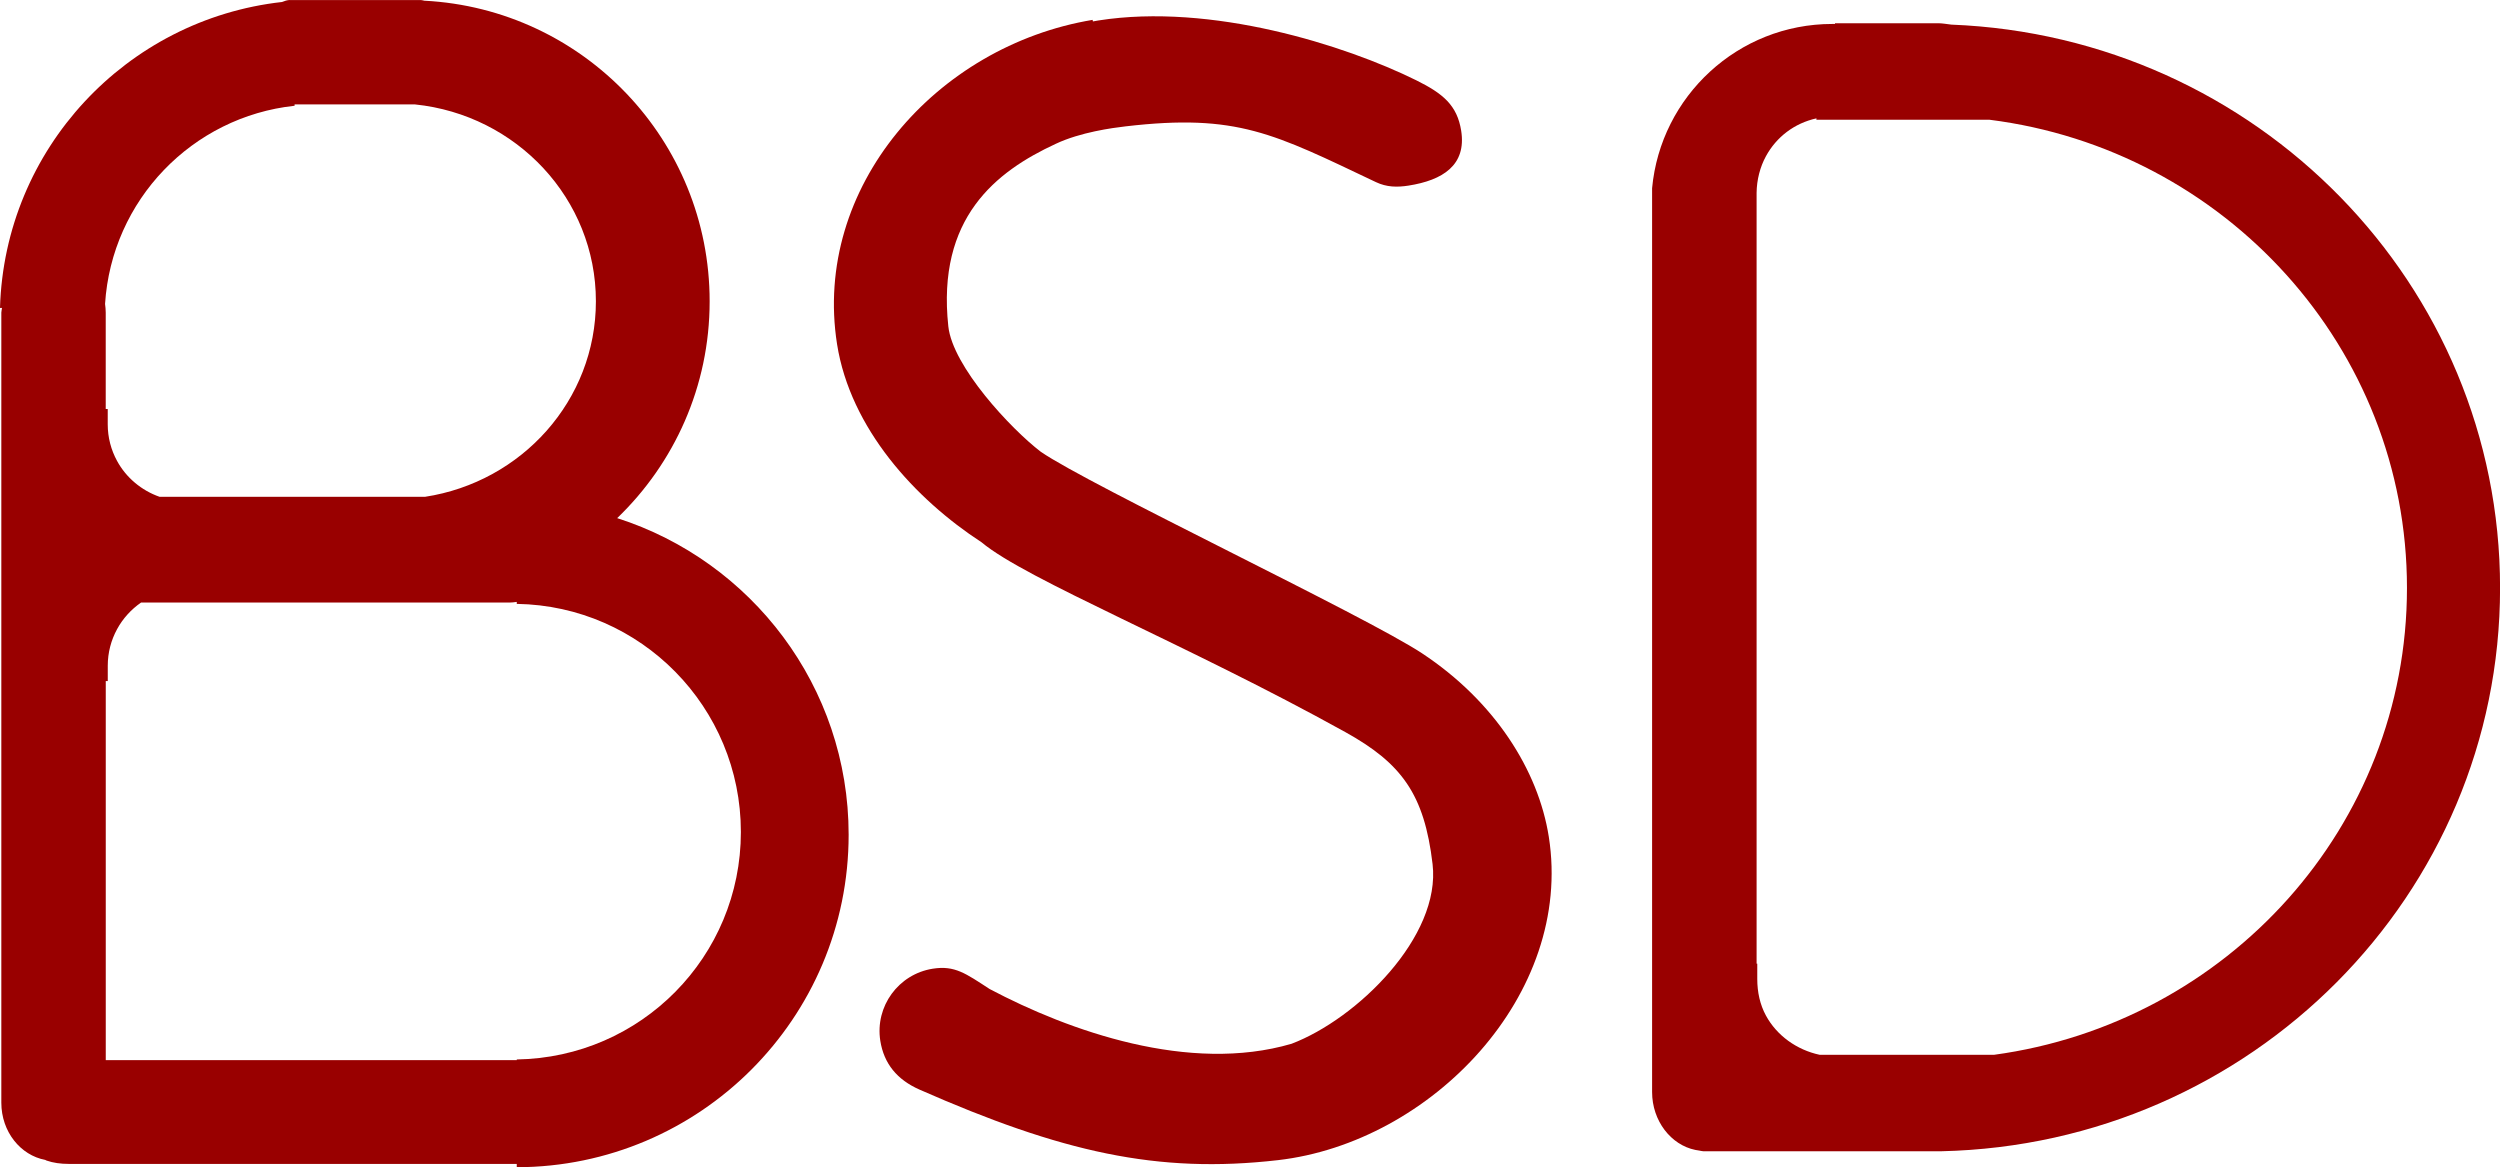
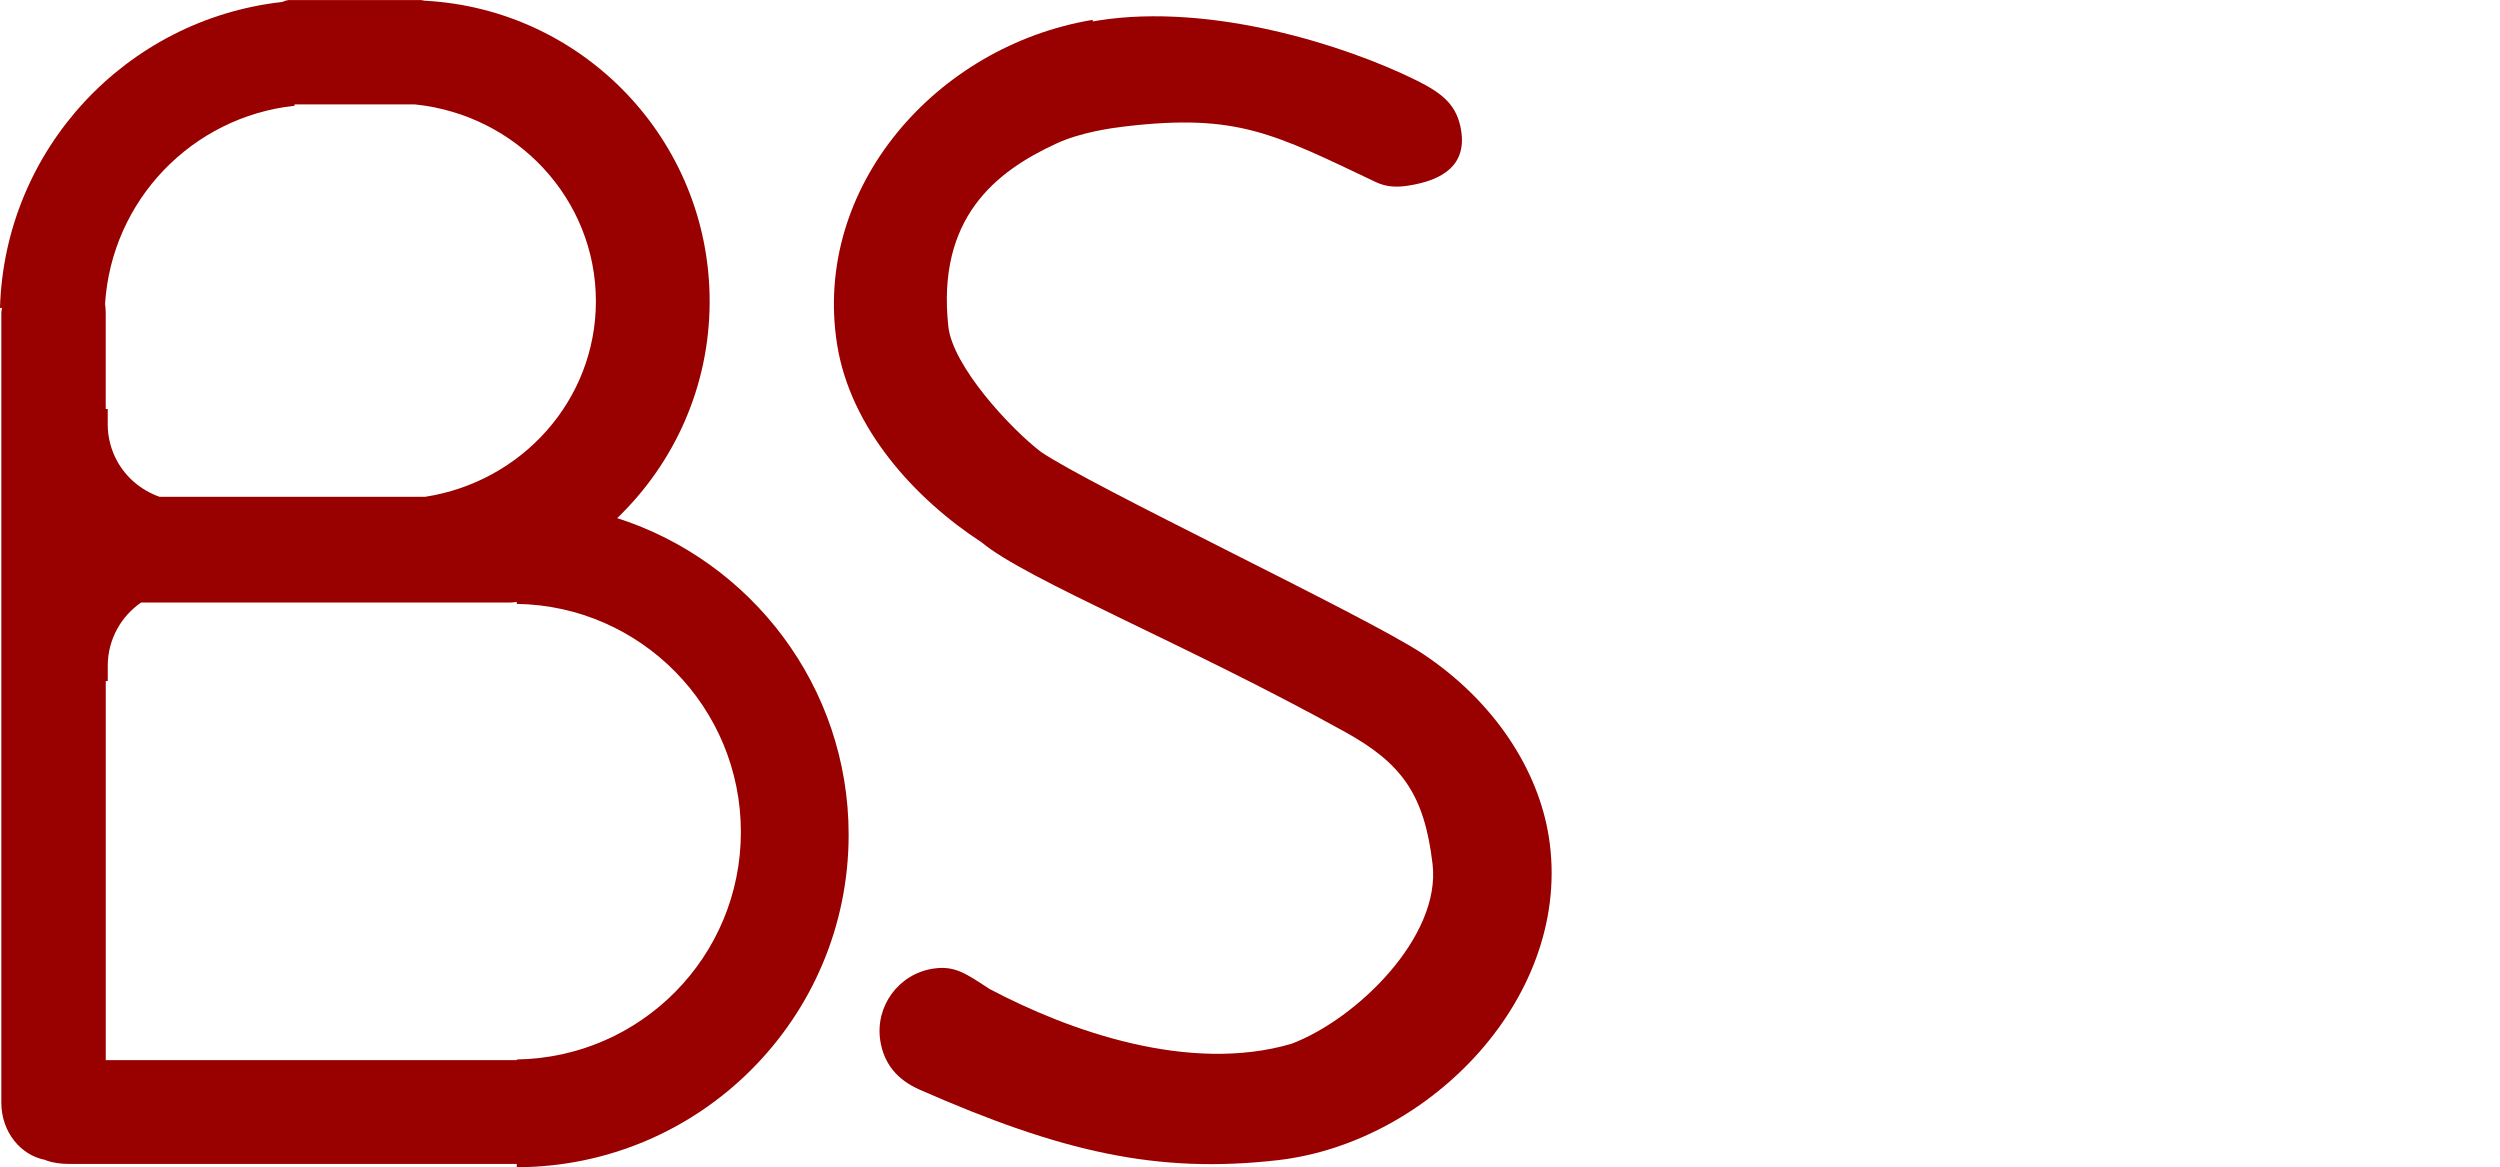
<svg xmlns="http://www.w3.org/2000/svg" height="70.032" width="150" version="1.1" viewBox="0 0 150 70.032">
  <path d="m76.67,69.61c9.197-1.055,17.749-9.933,16.259-19.398-0.63-4.006-3.255-8.135-7.598-11.008-3.395-2.246-19.979-10.087-22.889-12.102-1.784-1.366-5.285-5.11-5.543-7.524-0.7-6.503,2.85-9.286,6.449-10.95,1.481-0.698,3.398-0.954,4.184-1.046,6.713-0.784,8.891,0.435,15.031,3.348,0.632,0.299,1.26,0.314,1.941,0.207,2.065-0.324,3.491-1.23,3.167-3.293-0.243-1.532-1.095-2.233-2.694-3.026-4.281-2.117-12.307-4.654-19.068-3.591-0.114,0.017-0.223,0.041-0.336,0.059l-0.017-0.094c-9.38,1.56-16.814,10.043-15.333,19.456,0.797,5.059,4.689,9.297,8.668,11.887,2.665,2.235,12.294,6.105,21.824,11.388,3.38,1.875,4.744,3.726,5.239,7.918,0.515,4.349-4.524,9.291-8.463,10.786-6.124,1.795-13.321-0.751-18.117-3.288-1.431-0.932-2.089-1.425-3.407-1.217-2.062,0.326-3.472,2.261-3.149,4.325,0.217,1.373,1.008,2.336,2.352,2.929,8.529,3.754,14.28,5.062,21.5,4.234z" fill="#900" />
  <path d="M17.398,0c-0.161-0-0.328,0.061-0.479,0.12-9.332,1.046-16.638,8.815-16.919,18.356h0.12c-0.007,0.093-0.04,0.184-0.04,0.28v47.406c0,1.747,1.155,3.155,2.634,3.432,0.027,0.005,0.053,0.036,0.08,0.04,0.4,0.14,0.861,0.2,1.317,0.2h26.895v0.2c10.996-0.027,19.913-8.947,19.913-19.952,0-8.897-5.845-16.419-13.887-18.994,3.417-3.288,5.547-7.893,5.547-13.009,0-9.664-7.581-17.544-17.119-18.037-0.066-0.009-0.133-0.038-0.2-0.038h-7.861zm0.279,6.265,7.223,0c6.099,0.629,10.854,5.668,10.854,11.812,0,5.939-4.449,10.844-10.255,11.732h-15.922c-1.089-0.38-2.013-1.156-2.554-2.156-0.356-0.651-0.559-1.4-0.559-2.194v-0.918h-0.12v-5.786c0-0.175-0.018-0.351-0.04-0.519,0.394-6.226,5.224-11.228,11.372-11.891v-0.08zm13.329,29.848,0,0.12c7.454,0.115,13.447,6.206,13.447,13.687,0,7.48-5.994,13.533-13.447,13.648v0.04h-24.66v-22.745h0.12v-0.918c0-0.794,0.202-1.542,0.559-2.195,0.344-0.636,0.845-1.186,1.437-1.596h22.106c0.15,0,0.295-0.02,0.439-0.04z" fill="#900" />
-   <path d="m110.1,1.397,0,0.04h-0.16c-5.656,0-10.302,4.336-10.814,9.856v54.23c0,1.73,1.135,3.177,2.594,3.472,0.077,0.016,0.16,0.031,0.239,0.04,0.081,0.01,0.156,0.04,0.239,0.04,0.026,0.001,0.053,0,0.08,0h14.086c0.027,0,0.088,0.001,0.12,0,18.582-0.421,33.52-15.381,33.52-33.799,0-18.223-14.611-33.078-32.921-33.799-0.303-0.037-0.555-0.08-0.718-0.08h-6.265zm-1.117,5.786,10.375,0c14.131,1.778,25.06,13.682,25.06,28.093,0,14.313-10.79,26.113-24.78,28.013h-10.455c-1.382-0.296-2.576-1.156-3.227-2.355-0.355-0.654-0.52-1.402-0.52-2.195v-0.918h-0.04v-46.25c0.008-0.78,0.209-1.554,0.559-2.195,0.627-1.156,1.711-1.985,3.033-2.275z" fill="#900" />
</svg>